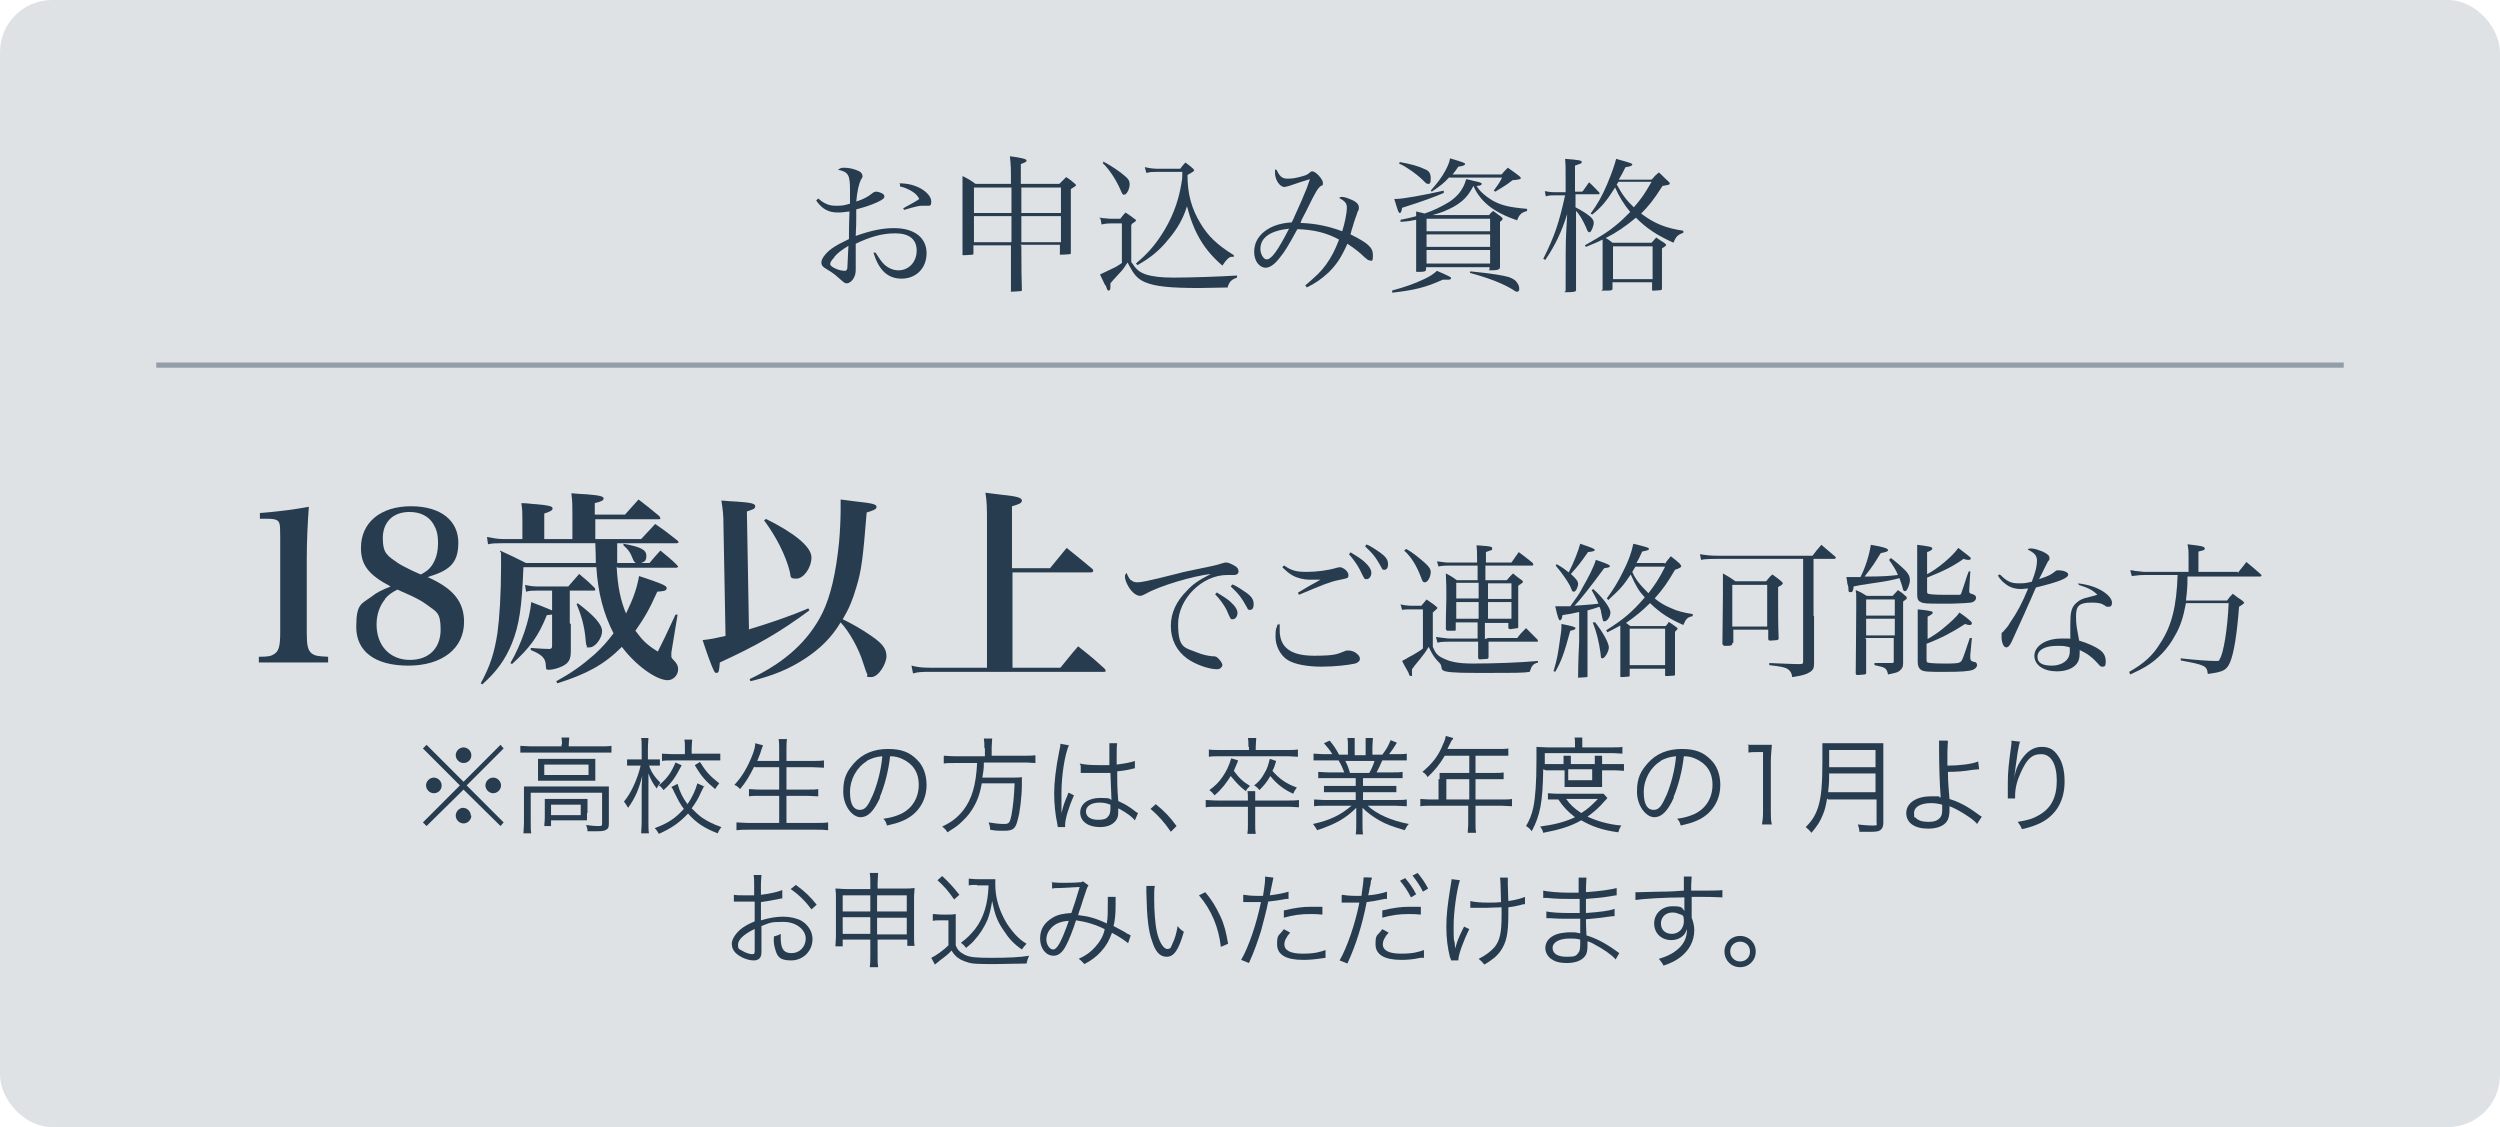
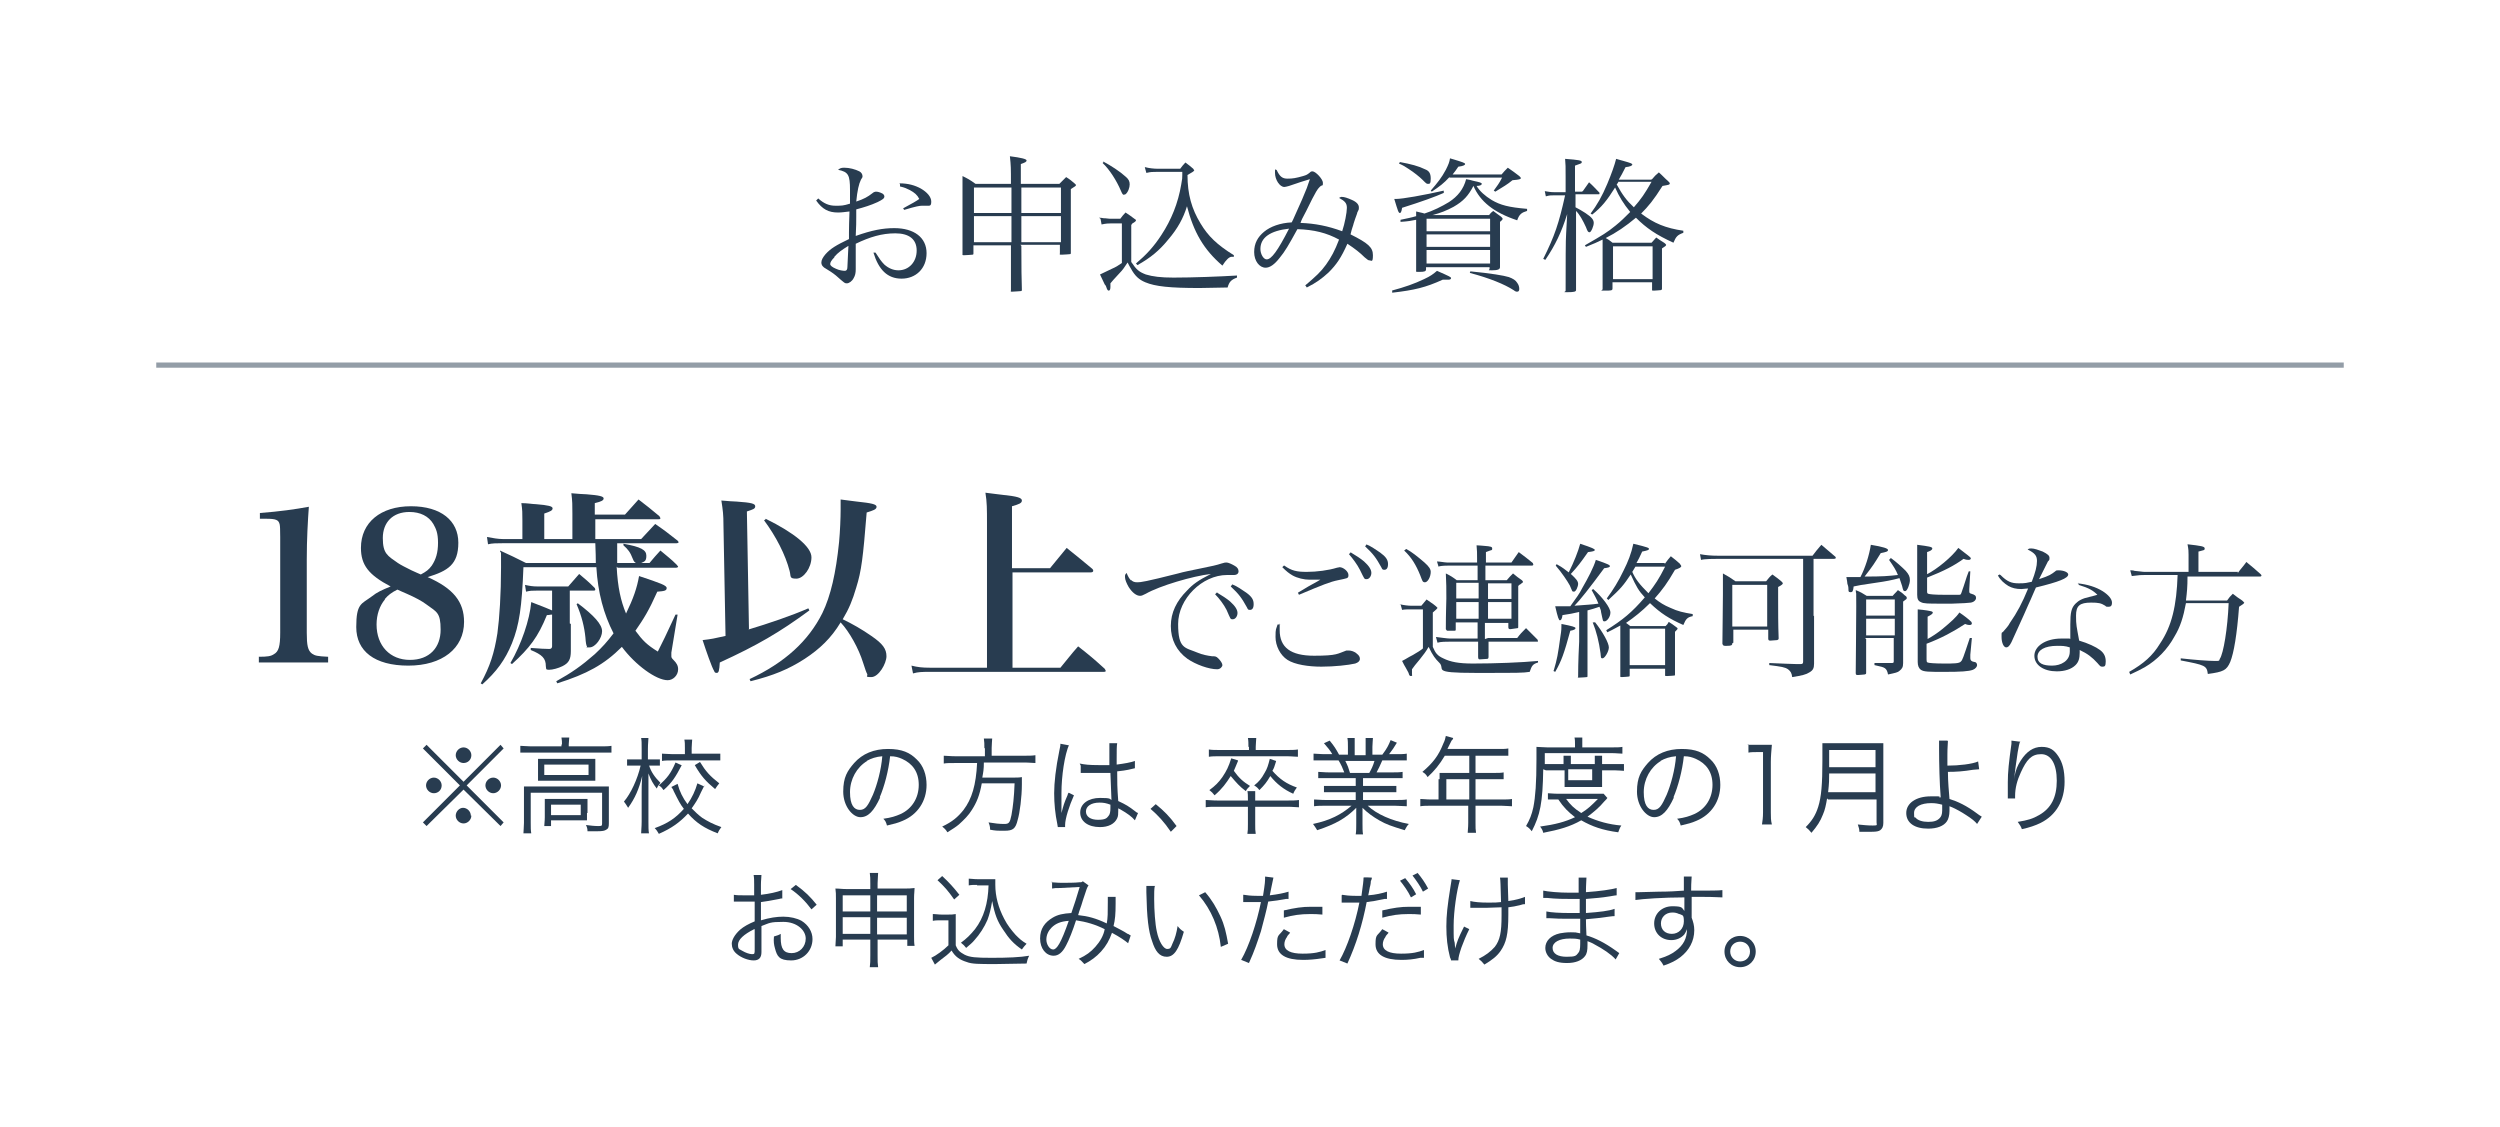
<svg xmlns="http://www.w3.org/2000/svg" id="_レイヤー_2" viewBox="0 0 480 216.4">
  <defs>
    <style>.cls-1{fill:#283c50;}.cls-1,.cls-2{stroke-width:0px;}.cls-3{fill:none;stroke:#939da7;stroke-miterlimit:10;}.cls-2{fill:#dfe2e5;}</style>
  </defs>
  <g id="text">
-     <rect class="cls-2" width="480" height="216.4" rx="10" ry="10" />
    <line class="cls-3" x1="450" y1="70.1" x2="30" y2="70.1" />
    <path class="cls-1" d="m157.1,38.1c1.1,1,2.1,1.4,3.3,1.4s1.5,0,2.8-.4c0-.8,0-2.1,0-2.6,0-2.9-.3-3.5-2.3-3.9.4-.3.6-.4,1.2-.4,1,0,2.1.3,2.9.7.4.2.6.6.6.9s0,.2-.3.7c-.4.8-.7,2.1-.9,4.2,1.5-.5,2.2-.9,3.1-1.6.2-.2.5-.3.7-.3.3,0,.7.1,1.1.3.3.1.5.4.5.6,0,.4-.3.6-1.3,1.1-1.3.6-2.6,1-4.1,1.4q0,.4,0,1.4c0,.8,0,2-.1,3.7,3.1-1.1,5.2-1.5,7.4-1.5,3.8,0,6.2,1.8,6.2,4.8s-2.1,4.9-4.8,4.9-4.4-1.7-5.4-5h.4c.7,1.1,1.1,1.7,1.7,2.3.8.7,1.7,1.1,2.7,1.1,2,0,3.5-1.6,3.5-3.8s-1.5-3.3-4.1-3.3-4.9.7-7.6,2q0,3,0,3.8c0,.5,0,.8,0,1.1,0,.7-.1,1.2-.4,1.7-.3.6-.9,1-1.3,1s-.4,0-2.1-1.5c-.6-.5-1.4-1-1.9-1.3-.6-.3-.9-.7-.9-1.2s.3-1,.8-1.6c1-1.1,2-1.7,4.5-2.9,0-.4,0-.8,0-1.3q0-1.3.1-4c-.9.1-1.5.2-2.2.2-1.8,0-3-.6-4.2-2.3l.3-.3Zm3.1,11.3c-.6.6-.8,1-.8,1.3s.4.6,1.1.9c.6.3,1.4.4,1.7.4s.5-.2.5-.7c.1-2.5.2-3.9.2-4.1-1.3.8-2,1.3-2.7,2.1Zm12.5-14.2c1.7,0,3,.4,4.1,1,1.2.7,2,1.6,2,2.5s-.3.8-.8.8-.2,0-.4,0c-.4,0-.5,0-.6,0-.4,0-1.1.1-3.4.8l-.2-.3c1.7-.9,2.7-1.5,3.1-1.8-.4-.8-.9-1.2-1.8-1.7-.6-.3-1-.5-1.9-.7v-.4Z" />
    <path class="cls-1" d="m196.1,47.2q0,5.9.1,8.4h0c0,.2,0,.3-.3.3-.3,0-1,.1-1.5.1s-.3,0-.3-.3q0-2.1,0-8.6h-7.2v1.5c0,.2,0,.3-.2.3-.1,0-1,.1-1.5.1s-.4,0-.4-.3h0c0-3,0-4.2,0-7.6s0-5.4,0-7.3c1,.5,1.4.7,2.5,1.5h6.8c0-3.1,0-3.4-.2-5.3q3.2.4,3.2.8c0,.3-.3.4-1.1.7v3.8h7.4c.6-.6.8-.8,1.3-1.3.8.5,1,.7,1.6,1.2.2.2.3.3.3.3,0,.2-.2.3-1,.8,0,7.1,0,9.4,0,12.2,0,.2,0,.3-.2.3-.2,0-.9.1-1.5.1s-.4,0-.4-.3v-1.6h-7.6Zm-1.9-6.3v-4.9h-7.2v4.9h7.2Zm0,.6h-7.2v5h7.2v-5Zm9.5-5.5h-7.6q0,3.1,0,4.9h7.6v-4.9Zm0,5.5h-7.6v5h7.6v-5Z" />
    <path class="cls-1" d="m211,41.8q.4,0,.9.1c.6,0,.8.1,1.2.1h2c.4-.5.5-.7,1-1.2.8.5,1,.7,1.7,1.2.2.1.3.2.3.3s0,.1-.1.2c0,0-.2.2-.4.3-.1,0-.3.2-.4.4v7.1c1,1.5,1.5,1.9,2.8,2.4,1.3.4,2.9.6,5.3.6,3.6,0,9-.2,12.2-.4v.4c-1.1.4-1.5.8-1.8,1.9-1.9,0-3.3.1-5.4.1-5.7,0-8.5-.3-10.4-1.1-1.2-.5-2-1.2-2.8-2.7q-.2-.3-.6-1.1c-.6.9-.9,1.4-1.6,2.1q-1.4,1.5-1.7,1.9c0,.4,0,.6,0,.7,0,.4-.1.7-.3.7s-.3-.1-.5-.7c0-.1-.1-.3-.3-.5-.3-.7-.5-1-.9-1.9q.4-.2,2.3-1.1c.7-.3,1.2-.6,1.9-1.1v-7.6h-2.2c-.3,0-.8,0-1.7.2l-.2-1.1Zm.8-10.8c1.5.8,3.2,1.9,4.3,2.9.6.5.8.9.8,1.5s-.3,1.5-.8,1.9c-.1,0-.3.1-.3.1-.2,0-.3-.1-.6-.8-.8-1.9-2.2-4.1-3.5-5.3l.3-.3Zm8.1,1.1c.7.2,1.7.3,2.4.3h4.3c.4-.5.5-.7,1-1.2.7.5.9.7,1.5,1.2.1.2.2.3.2.3q0,.2-1.3.9c0,3.7.8,6.5,2.5,9.3,1.5,2.5,3.2,4.1,6.4,6.1v.3c-.2,0-.3,0-.4,0-.5,0-1.1.6-1.8,1.7-3.6-3.1-5.5-6.4-6.8-11.4-.7,2.3-1.8,4.3-3.6,6.4-1.7,2.1-3.4,3.5-5.9,4.9l-.3-.3c2-1.7,3.4-3.2,4.9-5.5,1.9-2.9,3.2-6.1,3.8-9.7.2-1,.2-1.3.2-1.8s0-.4,0-.6h-4.9c-.9,0-1.1,0-2,.2l-.3-1.1Z" />
    <path class="cls-1" d="m250.6,54.8c2-1.7,3-2.6,4-4,1-1.4,1.7-2.7,2.5-4.8-2.4-1.3-4.8-1.9-8-2-1.7,3.1-2.4,4.3-3.4,5.5-1,1.3-1.9,1.9-2.7,1.9-1.2,0-2.2-1.3-2.2-3s.7-2.9,1.9-3.9c1.2-1,3.1-1.7,5.3-1.8.4-.7.4-.9,2-4.4.9-2.1,1-2.4,1.5-3.9-.7.2-2.6.8-4,1.3-.4.1-.7.2-.9.2-.9,0-1.8-1.4-1.8-2.7s0-.4.3-.6c.6,1.3,1.1,1.7,2.1,1.7s1.6-.1,3-.5c.7-.2.8-.3,1.2-.6.2-.2.3-.3.6-.3.6,0,2,1.5,2,2.2s-.1.4-.4.6c-.6.5-.9.9-2.8,4.8-.8,1.5-.9,1.7-1.1,2.3,2.8.1,5.3.6,8,1.6.5-1.5.9-3.6.9-4.5s-.4-1.3-1.5-1.9c.2-.1.3-.2.5-.2.5,0,1.1.2,2,.6.9.4,1.3.9,1.3,1.4s0,.4-.3,1c0,.2-.3.8-.7,2.1-.1.5-.3.8-.6,2.1,3.4,1.7,4.3,2.5,4.3,4s-.3,1-.6,1-.4-.1-1-.6c-.9-.9-1.8-1.6-3.3-2.6-1.2,2.7-2.1,4-3.6,5.5-1.3,1.2-2.4,2-4.2,2.9l-.2-.3Zm-8.6-7c0,1,.6,2,1.2,2,.9,0,2.1-1.6,4.3-5.9-3.6.4-5.5,1.7-5.5,3.9Z" />
    <path class="cls-1" d="m267.2,55.8c2.6-.7,4.3-1.3,6.2-2.2,1.3-.6,1.8-1,2.5-1.6,2.5,1.1,2.7,1.2,2.7,1.4s-.2.3-.5.3h-.5c-.2,0-.3,0-.6,0-3.3,1.5-5.4,2-9.7,2.5v-.4Zm10.1-18.8c-1.8.8-4.3,1.7-8.1,2.9-.1.8-.3,1-.4,1-.3,0-.4-.4-1.1-2.7.1,0,.2,0,.3,0,1.3,0,5.2-.7,9.2-1.6v.4Zm-8.6-5.9c2.2.4,3.7.8,4.9,1.4.8.3,1.1.8,1.1,1.8s-.2,1-.5,1-.3,0-1.1-.8c-.5-.5-1.6-1.4-2.7-2.1-.6-.4-.9-.6-1.8-1l.2-.3Zm17.2,10.2c.3-.4.4-.5.8-.8.7.5.9.7,1.5,1.1.2.2.3.3.3.4s0,.2-.5.6v2.7c0,2.2,0,4.3,0,6h0c0,.4-.4.6-1.5.6s-.5,0-.5-.3v-.3h-12.2v.4h0c0,.4-.3.5-1.2.5s-.7,0-.7-.3c0-2.1,0-3,0-5.5v-4.2c-1,.2-1.5.3-3,.4v-.4c1.4-.3,2-.4,3-.7,0-.4,0-.5,0-.9.7.2,1,.2,1.6.4,1.6-.5,3.4-1.4,4.7-2.2,1.7-1.1,2.8-2.5,3.3-4.4.6.1,1,.2,1.3.3,1.4.3,1.7.4,1.7.6s-.3.4-1,.4c.6,1,1.6,1.9,2.9,2.7,1.7,1,3.3,1.4,6.8,1.7v.4c-1,.3-1.5.6-1.9,1.8-4.5-1.5-7.1-3.6-8.4-6.6-1,1.9-1.9,2.9-3.8,4-1.3.7-2.5,1.2-4.1,1.6h10.8Zm.2,3.1v-2.4h-12.2v2.4h12.2Zm-12.2.6v2.4h12.2v-2.4h-12.2Zm0,3v2.6h12.2v-2.6h-12.2Zm4.4-14c-1.1,1.2-1.9,1.8-3.4,2.8l-.2-.2c1.3-1.5,2.1-2.5,2.9-4,.5-1,.7-1.5.8-2.2,2.7.8,2.9.9,2.9,1.1s-.4.4-1.3.5c-.5.7-.6.9-1.1,1.5h9.4c.5-.6.6-.7,1.2-1.3,1,.7,1.3.9,2.2,1.6.2.2.3.3.3.4,0,.2-.3.3-1.6.4-1.1.9-1.7,1.2-3.3,2.2l-.3-.2c.7-1,1-1.3,1.6-2.5h-10.1Zm4,18.1c4.1.4,6.4.8,7.4,1.1.8.3,1.3.6,1.6,1.1.3.4.4.8.4,1.2s-.2.5-.4.5-.3,0-.7-.3c-1.7-1.1-4.6-2.3-8.4-3.3l.2-.5Z" />
    <path class="cls-1" d="m303.9,36.7c.5-.7.7-1,1.2-1.7.9.8,1.1,1.1,2,2,0,0,0,.1,0,.2s0,.1-.2.1h-4.4v2.5c.6.3,1.1.6,1.9,1.1,1.2.8,1.6,1.3,1.6,1.9s-.5,1.8-.8,1.8-.4-.2-.7-1c-.6-1.3-1.2-2.4-1.9-3.1q0,12.9,0,15.2c0,.3-.4.4-1.6.4s-.4,0-.4-.3c0-5,0-10,.1-11l.2-3.7c-1.1,3.5-2.3,6-4.2,8.8l-.4-.2c2.2-4.4,3-6.8,4.2-12.2h-2c-.7,0-1,0-1.7.2l-.2-1c.6.1,1.1.2,1.8.2h2.2v-2.9c0-2,0-2.5-.1-3.5,2.6.2,3.2.3,3.2.6s-.2.3-1.3.7v5h1.3Zm13.3-2.3c.5-.6.7-.8,1.3-1.3.8.7,1,1,1.8,1.7.2.2.3.3.3.4,0,.3-.3.3-1.4.5-1.7,2.7-2.7,3.9-4.1,5.3,2.5,1.9,4.7,2.8,8.1,3.3v.4c-1.1.4-1.4.7-1.9,1.9-3.3-1.5-5.2-2.8-7.2-4.8-1.9,1.6-3.8,2.9-5.8,3.9.5.3.7.4,1.3.9h7.5c.4-.4.5-.6.9-1,.6.4.8.6,1.5,1,.3.2.4.4.4.4,0,.2-.2.3-.8.7v2.3c0,1.1,0,1.8,0,5.4,0,.2,0,.2-.2.3-.2,0-.8.1-1.3.1s-.4,0-.4-.3v-1.3h-7.6v1.2c0,.4-.3.4-1.5.4s-.4,0-.4-.3c0-4,0-5.2,0-6.2s0-1,0-3.3c-1,.5-1.7.8-3.2,1.4l-.2-.3c3.5-2,4.3-2.5,5.9-3.8,1-.8,1.8-1.6,2.8-2.6-1.3-1.6-2.1-2.9-2.9-4.7-1.5,2.4-2.6,3.8-4.4,5.2l-.3-.2c1.2-1.6,2.2-3.3,3.2-5.7.8-1.9,1.4-3.6,1.7-4.8.6.2,1.1.3,1.4.4,1.4.4,1.7.5,1.7.7s-.4.4-1.3.5q-.8,1.6-1.3,2.4h6.2Zm-7.5,19.2h7.6v-6.3h-7.6v6.3Zm1-18.6q-.1.2-.3.4c1.1,2,1.9,3.1,3.3,4.4,1.4-1.6,2.1-2.6,3.4-4.9h-6.4Z" />
    <path class="cls-1" d="m49.6,126.1c1.8,0,2.4-.1,3-.5.9-.5,1.2-1.5,1.2-4.1v-18.4q0-2-.1-2.4c-.2-.9-.7-1.1-2.7-1.1h-1.1v-1.1c3.8-.3,6.7-.7,9.4-1.2-.2,2.8-.4,6.2-.4,10.1v14.1c0,2.4.2,3.4,1,4,.6.4,1,.5,3.1.6v1.1h-13.3v-1.1Z" />
    <path class="cls-1" d="m89.1,119.4c0,5.1-4.2,8.4-10.7,8.4s-10-2.8-10-7.4,1-4.4,3-5.9c1-.8,1.9-1.2,3.6-1.9-4.2-2.2-5.7-4.1-5.7-7.4,0-4.9,3.8-8,9.6-8s9.1,2.8,9.1,7-2,5.4-5.9,6.6c5,2.2,7,4.8,7,8.6Zm-15.2-4.3c-1,1.2-1.6,2.9-1.6,4.8,0,4.1,2.6,6.8,6.4,6.8s5.9-2.4,5.9-5.8-.8-3.4-2.8-4.9c-.8-.6-2.1-1.3-3.7-2-.5-.2-1.8-.8-1.8-.8-1.2.6-1.8,1.1-2.4,1.8Zm9-6.5c.8-1.2,1.2-2.5,1.2-4.4s-.4-2.7-.9-3.6c-.9-1.5-2.5-2.3-4.6-2.3-3.2,0-5.1,2-5.1,5s.9,3.4,2.9,4.8c.6.4,1.4.8,2.6,1.4.4.2,1.8.8,1.8.8,1.1-.6,1.5-.9,2.1-1.7Z" />
    <path class="cls-1" d="m118.4,108.8c.2,4,.8,6.6,1.8,9,1.4-2.9,2.1-4.9,2.5-7.2,4.2,1.4,5.3,1.8,5.3,2.3s-.4.6-1.8.7c-1.6,3.6-2.6,5.2-4.2,7.5,1.4,1.9,2.2,2.7,4.3,4q1-1.9,3.4-7.1h.4c0,.1-1.2,7.3-1.2,7.3,0,.2,0,.6,0,.6,0,.3,0,.4.4.8.6.6.9,1.1.9,1.8,0,1.2-1,2.1-2,2.1-2.2,0-6.2-2.9-8.8-6.4-3.4,3.4-6.7,5.2-12.4,7l-.2-.4c2.9-1.6,4.9-3,7.4-5.2,1.4-1.3,2.4-2.4,3.6-4-1.9-3.7-3-7.8-3.3-12.7h-14c-.3,7.7-.8,11.1-2.2,14.6-1.3,3.2-3,5.5-5.7,7.9l-.3-.2c1.8-3.3,2.6-5.8,3.2-9.6.4-2.9.7-7.6.7-12.7s0-1.8-.2-3.2c2.2,1,2.8,1.3,5,2.4h13.4q0-1.4-.1-3.8h-17.9c-1,0-1.9,0-2.7.2l-.2-1.4c1.1.2,2.1.4,3.1.4h3.7v-3.5c0-1.5,0-2.1-.2-3.4,1.2,0,2.2.2,2.8.2,2.4.2,3.2.4,3.2.8s-.4.6-1.6,1v4.9h5.4v-4.9c0-1.6,0-2.4-.2-3.9,1.3.1,2.2.2,2.9.2,2.5.2,3.3.4,3.3.8s-.5.6-1.7.9v2.2h5.8c1.2-1.3,1.5-1.7,2.6-2.9,1.7,1.3,2.2,1.7,4,3.2.1.2.2.3.2.4,0,.2-.2.2-.4.2h-12.1v3.8h8.8c1.2-1.3,1.6-1.7,2.7-2.9,1.9,1.3,2.5,1.8,4.3,3.2.1.2.2.2.2.3,0,.1-.2.2-.4.2h-11.4q0,2.6,0,3.8h3.6c-.3-.2-.4-.3-.6-.8-.5-1.3-.9-1.8-1.8-2.6v-.3c3.4.6,4.4,1.2,4.4,2.3s-.4,1.1-1,1.4h1.6c.9-1.1,1.2-1.4,2.1-2.4,1.4,1.2,1.9,1.5,3.2,2.8,0,.1.2.2.2.3,0,.1-.2.2-.4.2h-11.2Zm-8.8,11c0,1.8,0,3.4,0,5.2,0,1.6-.4,2.3-1.6,2.9-.8.4-1.9.7-2.6.7s-.5-.2-.6-.7c0-1.5-.7-2.2-2.9-3.1v-.4q2.5.2,3.6.2h0c.3,0,.5-.2.5-.5v-6.1c-.4,0-.5.1-1,.1-1.7,4.2-3.3,6.3-6.7,9.4l-.3-.2c2.1-3.6,3.7-8.3,4-11.7,2.8,1.1,3.1,1.2,4,1.6v-3.8h-3c-.8,0-1.2,0-2,.2l-.2-1.3c.9.2,1.5.3,2.4.3h5.9c.9-1,1.2-1.4,2.1-2.4,1.3,1.1,1.7,1.4,3,2.7,0,0,.1.2.1.3,0,.2-.2.2-.5.2h-4.4v6.3Zm1.3-4c3.2,2.4,4.7,4.1,4.7,5.4s-1.3,3.1-2.4,3.1-.4,0-.5-.2q-.2-.2-.3-1.7c-.2-2-.7-4.1-1.7-6.4l.3-.2Z" />
    <path class="cls-1" d="m143.6,120.9c4-1.2,8.4-2.7,11.6-4.1l.2.4c-5.7,4.2-10,6.7-17.2,10-.1,1.6-.2,2-.6,2s-.4-.2-.5-.4c-.2-.3-.6-1.3-1-2.4l-.6-1.7c-.2-.6-.4-1.2-.6-1.8,1.7-.2,2.2-.3,4.4-.8l-.4-21.4c0-1.8-.1-2.7-.4-4.6,1.3.1,2.3.2,2.9.2,2.9.2,3.6.4,3.6.9s-.4.6-1.6,1l.4,22.6Zm.3,9.5c6.8-3.2,11.3-7.3,14-12.7,1.6-3.3,2.6-7.7,3.2-13.6.2-2.1.3-4.8.3-6.2s0-1,0-2c1.4.2,2.4.3,3.1.4,2.8.3,3.8.5,3.8,1s-.6.7-1.9,1.1c-.7,8.7-1,11.2-2,14.4-.7,2.4-1.4,4.1-2.6,6.1,1.7.8,3.8,2,5.5,3.2,2.2,1.5,2.9,2.5,2.9,3.9s-1.5,4-2.9,4-.6-.2-.8-.6q-.2-.3-.8-2.2c-.8-2.6-2.6-5.9-4.3-7.7-1.8,3-4,5.1-6.9,7-3.1,2-6,3.2-10.4,4.3l-.2-.5Zm3.1-30.8c5.5,2.7,8.8,5.4,8.8,7.4s-1.5,4.1-2.9,4.1-1-.4-1.3-1.5c-.8-3.1-2.6-6.6-4.9-9.7l.3-.2Z" />
    <path class="cls-1" d="m201.6,109.1l3.2-3.9c2.2,1.8,2.9,2.3,4.9,4,.2.2.2.3.2.4,0,.2-.2.3-.5.3h-15v18.3h9.2c1.5-1.8,1.9-2.4,3.4-4.1,2.3,1.8,3,2.4,5.1,4.3.1.2.2.3.2.4,0,.2-.2.2-.4.2h-33.4c-1.4,0-2.2,0-3.2.3l-.3-1.5c1.2.3,2.1.4,3.5.4h11v-27.8c0-2.6,0-4-.3-5.8,1.4.2,2.5.3,3.2.4,3,.3,3.8.6,3.8,1.1s-.5.7-1.9,1.1v11.9h7.1Z" />
    <path class="cls-1" d="m217.1,111.3c.4.4.7.5,1.3.5s1.5-.1,7.8-1.7c1-.3,2.6-.6,4.5-1,2-.4,2.9-.6,3.8-.9.6-.2.8-.2,1-.2.3,0,1,.3,1.5.6.6.3.8.7.8,1.1s-.3.7-.9.7-.3,0-.5,0c-.3,0-.5,0-.8,0-4.8,0-9.4,4.6-9.4,9.4s1.3,4.5,3.7,5.5c.9.4,2,.6,2.8.7.6,0,.8,0,1.2.4.5.5.8,1,.8,1.3s-.4.8-1,.8c-1.6,0-4.1-.9-5.7-2-2.1-1.5-3.2-3.7-3.2-6.3s1.1-4.8,3.1-6.8c1.1-1.2,2.2-2,4.6-3.2-3.5.4-9.9,2.3-12.5,3.8-.6.3-.8.4-1.1.4-.7,0-1.5-.6-2.2-1.7-.4-.7-.7-1.4-.7-1.9s0-.4.3-.8c.3.7.5,1.1.9,1.5Zm16.6,2.5c1,.6,1.8,1.1,2.5,1.7,1,.9,1.4,1.6,1.4,2.2s-.4,1.2-.9,1.2-.4,0-1.2-1.8c-.5-1-1.4-2.2-2.2-3l.4-.4Zm2.9-1.6c1,.4,1.8,1,2.7,1.6,1.1.8,1.4,1.4,1.4,2.2s-.3,1.1-.7,1.1-.4-.1-.6-.5c-1-1.8-1.5-2.5-3.1-4l.3-.4Z" />
    <path class="cls-1" d="m245.7,119.7c0,.6,0,.9,0,1.3,0,3.3,2.1,4.9,6.6,4.9s4.5-.4,6.2-1c.1,0,.3,0,.5,0,.4,0,1.1.2,1.5.6.4.3.6.6.6,1s-.3.7-.9.9c-1.3.3-4,.6-6.5.6s-5.1-.4-6.5-1.3c-1.4-.9-2.3-2.7-2.3-4.4s.1-1.4.4-2.4h.5Zm.9-11.1c1.4,1,2.4,1.2,4.3,1.2s4.2-.3,5.8-.8c.2,0,.4-.1.5-.1.7,0,1.7.8,1.7,1.5s-.2.6-2,1c-1.5.3-3,.9-7.5,2.8l-.2-.4c.8-.5,1.3-.8,2-1.2l1.8-1,.5-.3c-.6,0-1.6,0-2.1,0-1,0-2.3-.3-3.2-.8-.7-.4-1.2-.8-2-1.6l.3-.3Zm12.8-2.5c1,.6,1.8,1.1,2.5,1.7,1,.9,1.4,1.6,1.4,2.2s-.4,1.2-.9,1.2-.4,0-1.3-1.8c-.5-1-1.4-2.2-2.1-3l.4-.4Zm2.9-1.6c1,.4,1.8,1,2.7,1.6,1.1.8,1.5,1.4,1.5,2.2s-.3,1.1-.7,1.1-.4-.1-.6-.5c-1-1.8-1.5-2.5-3.1-4l.3-.4Z" />
    <path class="cls-1" d="m268.7,116c.8.2,1.7.3,2.2.3h2c.4-.5.6-.7,1-1.2.8.6,1.1.7,1.8,1.3.2.2.3.3.3.3,0,.1-.3.4-.9.9v6.6c.5,1.2.9,1.7,2,2.2,1.4.7,3,1,5.7,1,4.2,0,9.4-.2,12.5-.5v.3c-1,.3-1.2.6-1.6,1.8-1.5.2-1.6.2-10.4.2s-5.6-.7-7-2c-.7-.7-1.2-1.3-2-3-.6,1-.9,1.4-1.7,2.4-.9,1.1-1.1,1.3-1.5,1.9v1c.1.2,0,.3-.2.3s-.3-.1-.4-.4c0-.2-.3-.6-.6-1.2-.2-.3-.4-.7-.7-1.3,1-.5,1-.6,2-1.1,1-.6,1.4-.8,2-1.3v-7.5h-2.1c-.7,0-1.5,0-1.9.1l-.3-1.1Zm1.3-10.6c1.1.6,2.1,1.4,3.5,2.6.9.8,1.2,1.3,1.2,1.8,0,1-.6,2-1.1,2s-.5-.3-.9-1.3c-.8-2-1.7-3.5-3.1-4.8l.4-.3Zm15.7,17.1h5.6c.6-.8.9-1.1,1.7-1.9.7.7,1.5,1.5,2.2,2.2,0,.1.1.2.1.3,0,0,0,.1-.1.1h-9.4q0,1.1,0,2.9c0,.2,0,.3-.2.4,0,0-1.3.1-1.5.1s-.3-.1-.3-.5q0-1.2,0-2.9h-5.3c-.8,0-1.9,0-2.5.2l-.3-1.1c.8.1,2.2.3,2.7.3h5.3v-3.1c0,0-4.2,0-4.2,0v1.3c0,.2,0,.3-.2.3h-.5q-.1,0-.9,0c-.1,0-.2-.1-.3-.3,0-3.2.1-5.2.1-5.9,0-1.9,0-2.9-.1-4.8,1,.5,1.3.7,2.1,1.3h4v-2.8h-5.7c-1,0-1.7.1-1.8.2l-.3-1c.5,0,1.5.2,1.9.2h5.8v-.8c0-1,0-1.5-.1-2.5.6,0,1.1.1,1.4.1,1.4.1,1.6.2,1.6.5s0,.3-.4.4c0,0-.3.1-.8.3v2h4.9c.6-.9.8-1.1,1.4-2,1.2.9,1.6,1.2,2.7,2.1,0,.1.1.2.1.3s-.1.2-.3.2h-8.9q0,.7,0,2.8h4.1c.5-.6.7-.8,1.2-1.3.7.6,1,.8,1.7,1.3.1.1.2.2.2.3s0,.1-.1.2c0,0-.2.1-.4.3-.1,0-.3.2-.4.3,0,3.9,0,6.3,0,7.8,0,.2,0,.3-.1.3,0,0-1.3.2-1.4.2-.3,0-.4-.1-.4-.4v-.8h-4.5v3.1Zm-1.8-8.1v-2.5h-4.3v3h4.3v-.5Zm0,1.2h-4.3v3.2h4.3v-3.2Zm6.3-.6v-3h-4.5v3h4.5Zm0,3.8v-3.2h-4.5v3.2h4.5Z" />
    <path class="cls-1" d="m298.3,128.8c.7-2.4.8-3,1.3-6.6.2-1.2.2-1.6.2-2.4,2.1.4,2.7.6,2.7.8s-.3.4-1,.5c-1.2,4.4-1.7,5.8-2.9,7.9l-.4-.2Zm4.9-11.3c-1.3.3-1.8.4-3.2.6-.1.8-.3,1-.5,1s-.4-.5-.9-2.7c.7,0,1,0,1.2,0s.3,0,1.7,0c1.2-1.7,1.7-2.3,2.3-3.5,1.1-1.9,2.2-4,2.6-5.4,2.4.8,2.7,1,2.7,1.2s-.3.3-1.1.4q-4.2,5.7-5.7,7.2c2.6-.2,3.1-.2,4.6-.4-.4-1-.7-1.5-1.3-2.6l.3-.2c1.8,1.6,3.3,3.6,3.3,4.5s-.7,1.7-1.1,1.7-.3,0-.7-1.8c0-.3-.1-.5-.3-1-1.2.4-1.2.4-2.3.7v12.5c0,.2,0,.3-.1.3-.1,0-.8.1-1.4.1s-.3,0-.3-.2h0c0-.6,0-2.8.2-6.7v-5.7Zm-4.2-9.1c1.1.6,1.4.9,2.2,1.5,1-2,1.8-4,2.2-5.5,2.4.8,2.8,1,2.8,1.2s-.4.3-1.3.4c-1.4,2-2,2.8-3.3,4.2,1,.9,1.4,1.4,1.4,1.9s-.4,1.5-.8,1.5-.3-.1-.8-1.2c-.5-.9-1.5-2.4-2.7-3.8l.2-.3Zm7.2,11c1.6,2,2.7,4.1,2.7,4.9s-.8,2.1-1.2,2.1-.3-.2-.4-1c-.3-2.2-.8-4.2-1.5-5.9h.4Zm13.5-11.2c.4-.6.6-.8,1.1-1.4.8.6,1,.8,1.7,1.4.2.3.3.4.3.5,0,.2-.3.4-1.2.7-1.5,2.6-2.4,3.8-3.9,5.5,1,.8,1.8,1.3,3,1.8,1.5.7,2.5.9,4.3,1.2v.4c-1,.2-1.3.5-1.8,1.7-2.7-1.2-4.3-2.2-6.4-4.2-1.6,1.6-3,2.7-4.6,3.8.3.2.4.3.8.6h6.8c.3-.3.4-.4.6-.8q.8.5,1.3.9c.3.2.4.3.4.4,0,.1-.2.3-.5.6v2.1c0,2.4,0,4.5,0,6.1,0,.1,0,.2-.1.2-.1,0-.9.1-1.4.1s-.4,0-.4-.4v-1h-6.8v1.2c0,.2,0,.3-.2.3,0,0-.9.1-1.3.1s-.3-.1-.3-.3h0c0-1.6,0-2.1,0-3.9v-5.7c-.8.4-1.2.7-2.5,1.3l-.2-.4c3.2-2,4.9-3.4,7.4-6.3-1.2-1.3-1.6-2-2.7-4.4-1.4,2.1-1.9,2.7-4.3,4.9l-.3-.3c1.2-1.6,2.3-3.4,3.2-5.3.9-1.8,1.5-3.3,1.9-5.2,2.9.7,3,.8,3,1s-.3.3-1.3.5c-.5,1.1-.7,1.5-1.1,2.2h5.3Zm-6.8,19.5h6.8v-7h-6.8v7Zm1.1-18.9q-.3.5-.6,1c.6,1.4,1.4,2.4,3.1,4.1,1.3-1.7,2-2.7,3.2-5.1h-5.7Z" />
    <path class="cls-1" d="m348.3,118.2q0,4.8,0,9.2c0,.9-.2,1.3-.9,1.7-.6.4-1.4.6-3.3.9-.1-.8-.3-1.1-.8-1.5-.6-.4-1.2-.5-3.6-.8v-.4c2.9.1,4.1.2,5.2.2h.8c.4,0,.5-.1.5-.5v-19.7h-16.2c-.8,0-2.7,0-3.4.2l-.2-1.1c1.1.2,2.1.3,3.6.3h18c.7-.9.9-1.2,1.7-2.1,1.2,1,1.5,1.3,2.7,2.3,0,.1.1.2.1.2,0,.1-.2.2-.4.2h-3.9v11Zm-15.7,5.3c0,.4-.2.5-1,.5-.2,0-.3,0-.4,0h0c-.3,0-.4-.1-.5-.4,0-1.9.1-6.7.1-9.5s0-1.6,0-4c1.1.6,1.4.8,2.4,1.5h5.9c.5-.6.6-.8,1.2-1.3.8.6,1,.7,1.7,1.3.2.2.3.3.3.4,0,.1-.1.3-.9.7v1.8c0,2.7,0,5.6.1,8,0,.2,0,.3-.3.4-.2,0-1,.1-1.3.1s-.4-.1-.4-.4v-1.7h-6.7v2.5Zm0-3.2h6.7v-8h-6.7v8Z" />
    <path class="cls-1" d="m363,107.1c1.1.8,2.2,1.8,2.9,2.5.6.7.8,1.1.8,1.8s-.5,2.1-.9,2.1-.4-.2-.6-1c-.1-.4-.3-.8-.5-1.5-1.5.4-2.5.6-4.6.9-2.9.4-3.2.5-4.2.7-.1.9-.2,1.1-.6,1.1s-.4-.2-.4-.6c0-.2,0-.5-.2-1,0-.3-.1-.7-.2-1.3,1.2,0,1.6,0,2.7,0,.9-1.7,1.7-4.2,2-6.2,2.4.4,3.3.7,3.3,1s-.4.4-1.4.6c-1.3,2.1-1.4,2.3-3.1,4.5,3.5,0,4.5-.1,6.4-.3-.4-1-.8-1.6-1.7-2.9l.3-.3Zm-4.7,15.6v2.3q0,.6,0,4.1c0,.3,0,.3-.3.4-.3,0-.8.1-1.2.1s-.5,0-.5-.4h0c0-2.1.1-8.3.1-12.8s0-1.3-.1-3.1c1,.4,1.3.6,2.1,1.1h5c.4-.5.6-.6,1-1.1.6.4.8.5,1.3,1,.3.2.4.3.4.5s0,.2-.7.7v6.9q0,1.6,0,3.8v1.1c0,.8-.2,1.1-.7,1.5-.3.3-.8.4-2.2.7-.1-.6-.3-1-.6-1.2-.3-.2-.6-.3-2-.6v-.4q.8,0,1.9,0t1.4,0c.4,0,.4-.1.4-.4v-4.4h-5.5Zm5.5-4.5v-3.1h-5.5v3.1h5.5Zm-5.5.6v3.2h5.5v-3.2h-5.5Zm11.6-8.5c2-1,4.9-3.4,6.1-5.1,1.8,1.4,2.4,1.8,2.4,2s-.2.3-.4.3-.5,0-1-.2c-1.8,1.3-3.7,2.3-7,3.6v2.5c0,.4,0,.5.2.6.3.1,1.2.2,3.1.2s2.7,0,2.9,0c.3,0,.3-.1.6-1,.1-.3.3-.8.6-1.8.1-.4.3-.9.6-1.7h.3l-.2,3.4v.3c0,.4,0,.5.4.6.7.2.9.4.9.8s-.4.8-1,.9q-.5.1-3.6.2h-2.1c-2.5,0-3.4,0-3.9-.3-.5-.2-.7-.6-.7-1.4v-7.6c0-.5,0-.6,0-2,2.3.3,2.9.4,2.9.7s-.4.5-1,.7v4.4Zm0,12.5c1.1-.6,2-1.2,3-2,1.7-1.4,2.7-2.3,3.3-3.2.9.6,1.8,1.3,2.3,1.8,0,0,.1.2.1.3,0,.2-.2.3-.4.3s-.4,0-.9-.2c-2.3,1.5-4.5,2.7-7.4,3.8v3c0,.3,0,.5.2.6.2.1,1.4.2,3.2.2s2.9,0,3.2-.4c.3-.3.4-.6,1.7-4.5h.4c0,0-.3,3.2-.3,3.2,0,.2,0,.5,0,.7q0,.6.8.7c.3,0,.5.3.5.6s-.3.7-.8.9c-.8.3-2.3.4-5.4.4s-4,0-4.6-.4c-.4-.3-.6-.8-.6-1.5v-7.9c0-.5,0-.7,0-2.2,1.3.1,2.4.3,2.7.4,0,0,.2.1.2.2,0,.2-.2.4-1,.8v4.6Z" />
    <path class="cls-1" d="m384.1,110.4c1.3,1.3,2.1,1.6,3.5,1.6s1.5-.1,2.5-.3c.7-1.8,1-3,1-4s-.4-1.5-1.8-2.2c.3-.2.4-.2.7-.2.6,0,1.4.3,2.2.6,1,.5,1.3.8,1.3,1.2s0,.4-.3.7c-.1.2-.7,1.4-1.7,3.4,2.1-.7,2.3-.9,3.1-1.5.2-.2.3-.2.6-.2,1.1,0,1.9.4,1.9.8,0,.7-1.7,1.4-6.2,2.5-.3.6-.7,1.7-1.5,3.4-.8,1.9-3,6.6-3.2,7.1-.4.8-.7,1-1,1-.5,0-.9-.9-.9-2s0-.7.3-1c.6-.7,1-1.1,1.3-1.7,1.4-2,2.4-3.9,3.5-6.6-.6,0-.9.1-1.3.1-1,0-1.8-.2-2.5-.6-.8-.5-1.5-1.1-2-2l.3-.2Zm14.8,1.6c1.9.2,3.5.7,4.8,1.5,1.1.7,1.8,1.5,1.8,2.2s-.3.8-.7.8-.4,0-.6-.2c-.8-.5-1.3-.6-2.7-.6-2.2,0-2.9.6-2.9,2.5s.1,2,.6,4.8c1.7.5,3.2,1.2,4,1.8.8.6,1.1,1.3,1.1,2.2s-.2,1-.6,1-.4,0-1-.7c-1-1.1-1.9-1.8-3.4-2.5v.5c0,1.1-.2,1.8-.8,2.4-.8.8-2.1,1.2-3.6,1.2-2.5,0-4.3-1.2-4.3-3s2.1-3.3,5.2-3.3,1,0,1.7.1c0-2.2,0-2.4,0-2.8,0-2.3.2-3.2,1-4,.6-.6,1.3-1,2.7-1.3.4-.1.5-.1,1.5-.4-.8-.8-1.6-1.3-3.6-1.9v-.4Zm-1.5,12.3c-.9-.3-1.5-.3-2.4-.3-2.4,0-3.8.8-3.8,2.1s1.1,1.7,2.8,1.7,3.4-.9,3.4-2.7v-.8Z" />
    <path class="cls-1" d="m429.6,110.1c.7-1,1-1.2,1.7-2.2,1.2,1,1.6,1.3,2.7,2.3.1.1.2.2.2.3s-.1.2-.3.2h-13.9c0,2-.1,3-.3,4.6h7.9c.4-.6.6-.8,1.1-1.3.8.6,1,.8,1.8,1.3.3.3.4.4.4.4q0,.2-1,.8c-.4,5.3-1,8.9-1.7,10.6-.7,1.6-1.3,1.9-4.3,2.3-.2-1.6-.5-1.7-5.2-2.6v-.4c2.6.3,5.4.5,6.5.5s.8,0,1-.4c.7-1,1.5-5.8,1.7-10.7h-8.2c-.5,2.7-1.1,4.6-2.2,6.4-1.3,2.4-3.3,4.5-5.7,5.9-.9.5-1.5.8-2.8,1.4l-.2-.5c2.8-1.6,4.5-3.1,5.9-5.4,2.3-3.4,3.2-7.3,3.4-13.2h-6.3c-.7,0-.9,0-2.5.2l-.3-1.1c.3,0,.6,0,.8.1,1.2.1,1.5.2,2,.2h8.4v-3.3c0-.6,0-1-.2-2,2.6.3,3.3.4,3.3.8s-.2.3-1.2.6v3.9h7.6Z" />
    <path class="cls-1" d="m96.1,143l.6.7-7.1,7.1,7.1,7.1-.6.7-7.1-7-7.1,7-.7-.7,7.1-7.1-7.1-7.1.7-.7,7.1,7.1,7.1-7.1Zm-11.3,7.8c0,.9-.7,1.5-1.5,1.5s-1.5-.7-1.5-1.5.7-1.5,1.5-1.5,1.5.7,1.5,1.5Zm5.7,5.8c0,.8-.7,1.5-1.5,1.5s-1.5-.7-1.5-1.5.7-1.5,1.4-1.5h0s0,0,0,0h0c.8,0,1.5.7,1.5,1.5Zm0-11.6c0,.9-.7,1.5-1.5,1.5s-1.5-.7-1.5-1.5.7-1.5,1.5-1.5,1.5.7,1.5,1.5Zm5.7,5.8c0,.8-.7,1.5-1.5,1.5s-1.5-.7-1.5-1.5.7-1.5,1.5-1.5,1.5.7,1.5,1.5Z" />
    <path class="cls-1" d="m107.9,143c0-.5,0-.9-.1-1.4h1.5c0,.4-.1.8-.1,1.3v.4h6.2c.8,0,1.4,0,2-.1v1.3c-.6,0-1.2,0-2,0h-13.5c-.8,0-1.4,0-2,0v-1.3c.6,0,1.2.1,2,.1h5.9v-.4Zm-7.3,9.8c0-.7,0-1.2,0-1.8.6,0,1.1,0,2,0h12.4c1,0,1.4,0,1.9,0,0,.6,0,1.1,0,1.8v5.3c0,.7-.1,1-.5,1.2-.3.2-.7.3-1.7.3s-.6,0-1.9,0c0-.5-.1-.8-.3-1.2.8.1,1.6.2,2.3.2s.8,0,.8-.5v-5.9h-13.7v5.8c0,.9,0,1.4.1,2h-1.5c0-.5.1-1.2.1-2v-5.1Zm2.7-5.6c0-.6,0-1.1,0-1.5.5,0,1,0,1.9,0h7.4c.8,0,1.1,0,1.7,0,0,.6,0,.9,0,1.5v1.1c0,.9,0,1.1,0,1.6-.6,0-1,0-1.8,0h-7.4c-.8,0-1.2,0-1.8,0,0-.4,0-.8,0-1.6v-1.1Zm1.2,1.6h8.5v-2h-8.5v2Zm8.2,7.3c0,.7,0,1,0,1.4-.5,0-1.1,0-1.8,0h-5.1v1.1h-1.3c0-.4.1-.9.1-1.7v-2c0-.6,0-1,0-1.5.5,0,.9,0,1.6,0h4.8c.8,0,1.2,0,1.8,0,0,.4,0,.7,0,1.4v1.3Zm-6.9.4h5.7v-2h-5.7v2Z" />
    <path class="cls-1" d="m124.6,146.9c.4,1.3,1.1,2.3,2.2,3.4-.3.4-.5.6-.7,1.1-.7-.9-1.1-1.6-1.6-2.9,0,2.2,0,2.5,0,3.3v5.9c0,1.1,0,1.7.1,2.3h-1.5c0-.6.1-1.2.1-2.3v-5.6c0-.9,0-1.4.1-3.1-.6,2.5-1.4,4.3-2.7,6.1-.3-.5-.5-.8-.8-1.2,1.3-1.5,2.6-4.3,3.2-6.9h-1.2c-.6,0-1.1,0-1.4,0v-1.2c.4,0,.8,0,1.5,0h1.3v-2c0-1.2,0-1.6-.1-2.1h1.4c0,.5-.1,1-.1,2.1v2h1c.6,0,.9,0,1.3,0v1.2c-.4,0-.8,0-1.3,0h-1Zm10.7,3.8q-.1.2-.7,1.4c-.6,1.4-1.1,2.1-1.8,3.1.7.7,1.2,1.2,2,1.8,1.1.7,2,1.2,3.7,1.8-.3.4-.5.7-.7,1.2-2.6-1-4.1-2-5.7-3.8-1.6,1.7-3.1,2.8-5.6,3.9-.3-.5-.4-.7-.8-1.1,2.5-.9,4-1.9,5.6-3.7-.7-.9-1-1.5-2-3.5,0-.1,0-.1-.2-.4l-.2-.3,1.2-.6c.4,1.5,1,2.7,1.9,3.9.9-1.3,1.5-2.6,1.9-4l1.3.6Zm-4.4-3.8c-1.2,2.3-1.9,3.4-3.5,4.8-.3-.4-.4-.6-.9-.9,1.6-1.4,2.3-2.3,3.2-4.4l1.1.5Zm.6-3.3c0-.7,0-1.1-.1-1.6h1.5c0,.4-.1.9-.1,1.6v1.1h3.4c.8,0,1.5,0,2.1,0v1.3c-.6,0-1.3,0-2.1,0h-7c-.8,0-1.6,0-2.1.1v-1.4c.5,0,1.2.1,2.1.1h2.3v-1.1Zm2.9,2.7c1.1,1.8,1.9,2.7,3.7,4.1-.3.4-.5.6-.8,1.1-1.8-1.5-2.7-2.5-3.9-4.6l1-.6Z" />
-     <path class="cls-1" d="m144.8,147.2c-.9,1.8-1.6,3-2.7,4.3-.4-.4-.6-.6-1.1-.8,1.6-1.7,2.7-3.7,3.6-6.1.3-.9.4-1.3.4-1.9l1.5.4c-.1.3-.2.6-.4,1.1,0,.2-.3.8-.7,1.9h4.2v-2.1c0-.8,0-1.4-.1-2.1h1.6c-.1.7-.1,1.3-.1,2.1v2.1h4.9c.9,0,1.6,0,2.3-.1v1.4c-.7,0-1.4-.1-2.3-.1h-4.9v4.3h4c1,0,1.6,0,2.1-.1v1.4c-.6,0-1.2-.1-2.1-.1h-4v5.2h5.6c1,0,1.7,0,2.4-.1v1.5c-.8-.1-1.4-.1-2.3-.1h-12.9c-1,0-1.6,0-2.4.1v-1.5c.7,0,1.3.1,2.3.1h5.9v-5.2h-3.7c-.9,0-1.6,0-2.1.1v-1.4c.5,0,1.1.1,2.1.1h3.7v-4.3h-4.7Z" />
    <path class="cls-1" d="m169,153.1c-1.2,2.6-2.3,3.8-3.8,3.8s-3.3-2.1-3.3-4.9.8-4,2.1-5.5c1.6-1.8,3.8-2.7,6.5-2.7s4.2.7,5.5,2c1.3,1.2,1.9,3,1.9,4.9,0,3.1-1.7,5.7-4.6,6.9-.9.4-1.7.6-3,.9-.2-.7-.3-.9-.7-1.3,1.5-.2,2.4-.5,3.3-.9,2.2-1,3.5-3.1,3.5-5.6s-1.2-4.1-3.2-5c-.7-.3-1.3-.5-2.3-.5-.3,2.8-1.1,5.8-2,7.9Zm-2.5-7c-2,1.2-3.3,3.5-3.3,6s.8,3.4,1.9,3.4,1.6-.9,2.5-2.9c.8-1.9,1.6-4.8,1.8-7.4-1.2.1-2.1.4-3,.9Z" />
    <path class="cls-1" d="m189,143.6c0-.7,0-1.2-.1-1.8h1.6c0,.4-.1,1-.1,1.8v1.5h6.1c1,0,1.7,0,2.3-.1v1.5c-.6,0-1.1-.1-2.3-.1h-7.6c0,1.3-.1,1.8-.3,2.9h5.5c1.1,0,1.6,0,2.1-.1,0,.4,0,.6,0,1.4,0,2.4-.4,5.5-.8,6.8-.4,1.7-.9,2.1-2.5,2.1s-1.7,0-2.8-.2c0-.6-.1-.9-.3-1.4,1.2.2,2.1.3,3,.3s1.1-.2,1.4-1.7c.3-1.7.5-3.4.6-6.1h-6.3c-.4,2.3-1,3.7-1.9,5.1-.6,1-1.5,1.9-2.5,2.8-.6.5-1.1.8-2.2,1.5-.3-.5-.5-.7-1-1.1,1.9-.9,3-1.8,4.1-3.2,1.6-2.1,2.4-4.8,2.6-9h-4.2c-1,0-1.7,0-2.2.1v-1.5c.6,0,1.2.1,2.2.1h5.7v-1.5Z" />
    <path class="cls-1" d="m205.3,142.9c-.9,2-1.5,6.1-1.5,9.4s0,1.9,0,2.8c0,.2,0,.2,0,.6v.4h0c.4-1.5.5-1.9,1.2-3.5,0-.2.1-.3.2-.4l1,.5c-.9,2-1.7,4.5-1.7,5.7s0,.1,0,.4h-1.4s0-.1-.1-.6c-.4-1.9-.6-3.9-.6-5.9s.3-4.8,1-8.2c.2-.9.2-1,.2-1.3l1.6.3Zm2,3.7c1,.2,1.8.3,3.6.3s1.3,0,2.1,0q0-1.9,0-3.4c0-.3,0-.6,0-.8h1.5c-.1.5-.1,1.5-.1,3.1s0,.5,0,1c1.5-.2,2.7-.4,3.5-.7v1.4s0,0-1.3.3c-.5.1-1.1.2-2.1.3,0,2,0,3,.2,5.7,1.5.7,2,1,3.3,2,.2.2.3.2.5.3l-.6,1.4c-.6-.7-1.4-1.3-2.8-2.1q0,0-.2-.1t-.2-.1c0,.3,0,.3,0,.5,0,.5,0,1-.2,1.4-.5,1.1-1.7,1.7-3.3,1.7-2.3,0-3.8-1.1-3.8-2.8s1.6-2.8,3.8-2.8,1.8.2,2.2.4c0-.4-.1-2.3-.2-5.2-.9,0-1.5,0-2.3,0s-1.6,0-2.3,0c-.3,0-.6,0-.6,0-.2,0-.3,0-.3,0-.1,0-.2,0-.2,0h0v-1.4Zm3.8,7.5c-1.6,0-2.6.7-2.6,1.7s.9,1.6,2.3,1.6,1.7-.3,2-.7c.3-.3.4-.8.4-1.6s0-.6,0-.6c-.8-.3-1.3-.4-2.1-.4Z" />
    <path class="cls-1" d="m221.9,154.4c1.6,1.3,2.7,2.4,4,4.2l-1.1,1.1c-1.3-1.9-2.4-3.1-3.9-4.4l1-.9Z" />
    <path class="cls-1" d="m241,158.2c0,.9,0,1.3.1,1.9h-1.6c.1-.6.1-1,.1-1.9v-3.3h-5.8c-1.1,0-1.7,0-2.3.1v-1.4c.6,0,1.2.1,2.3.1h5.8v-.2c0-.7,0-1.2-.1-1.6h1.5c0,.5,0,.8,0,1.6v.2h6.1c1,0,1.7,0,2.3-.1v1.4c-.5,0-1.1-.1-2.3-.1h-6.1v3.3Zm-1.3-14.8c0-.6,0-1.2-.1-1.7h1.6c0,.5-.1,1-.1,1.7v.6h5.9c.9,0,1.6,0,2.2-.1v1.4c-.5,0-1.2-.1-2.2-.1h-12.7c-1,0-1.6,0-2.2.1v-1.4c.6.1,1.3.1,2.2.1h5.5v-.6Zm-2,2.7c-.4,1-.6,1.4-.8,1.9,1,1.4,1.8,2.1,3.1,2.9-.5.5-.6.6-.8,1-1.2-.9-1.8-1.6-2.9-2.9-.9,1.4-1.6,2.4-3.1,3.7-.3-.4-.6-.7-1-1,1.1-.8,1.8-1.5,2.5-2.5.8-1.2,1.2-2,1.7-3.6l1.3.4Zm7.3.1c-.3,1-.4,1.3-.7,1.8,1.4,1.6,2.7,2.5,4.7,3.2-.3.4-.5.7-.7,1.2-1.8-.8-3.2-1.9-4.4-3.4-.7,1.2-1.1,1.7-2.1,2.7-.3-.4-.5-.6-1-.9.9-.7,1.4-1.3,2-2.4.5-.8.7-1.5,1-2.7l1.2.4Z" />
    <path class="cls-1" d="m255.2,149.4c-1,0-1.5,0-2.1,0v-1.2c.6,0,1.1.1,2.1.1h2.9c-.3-.8-.6-1.5-1.1-2.3h-2.5c-1,0-1.7,0-2.3,0v-1.3c.6,0,1.2.1,2.2.1h1.4c-.4-.7-.9-1.3-1.6-2.1l1.1-.5c.9,1.1,1.2,1.6,1.8,2.7h1.7v-1.5c0-.7,0-1.2-.1-1.7h1.4c0,.4,0,.9,0,1.7v1.6h2.1v-1.6c0-.7,0-1.3,0-1.7h1.4c0,.4-.1,1-.1,1.7v1.5h1.9c.9-1.2,1.2-1.8,1.6-2.8l1.2.5c-.6,1-.8,1.3-1.5,2.2h1.2c1,0,1.7,0,2.2-.1v1.3c-.6,0-1.3,0-2.3,0h-2.4c-.5,1.1-.7,1.6-1.1,2.3h2.8c1,0,1.6,0,2.2-.1v1.2c-.6,0-1.2,0-2.2,0h-5.4v1.5h4.2c1,0,1.6,0,2.2,0v1.2c-.6,0-1.2,0-2.2,0h-4.2v1.5h6.1c1.1,0,1.7,0,2.3-.1v1.3c-.7,0-1.4-.1-2.3-.1h-5.2c1.7,1.6,4.6,2.9,7.9,3.5-.4.4-.5.7-.8,1.2-2.6-.8-3.5-1.1-4.9-1.9-1.2-.7-2.2-1.4-3.2-2.4,0,.9,0,1.3,0,1.7v1.3c0,.9,0,1.5.1,2.1h-1.4c.1-.6.1-1.3.1-2.1v-1.3c0-.5,0-.9,0-1.7-2,2-3.9,3.1-7.5,4.3-.3-.5-.5-.8-.8-1.2,3.3-.7,5.4-1.8,7.4-3.5h-4.9c-.9,0-1.6,0-2.3.1v-1.3c.6,0,1.2.1,2.3.1h5.7v-1.5h-4c-1,0-1.6,0-2.1,0v-1.2c.6,0,1.2,0,2.1,0h4v-1.5h-5.2Zm7.7-1c.4-.7.7-1.3,1-2.3h-5.6c.5,1,.6,1.3.9,2.3h3.6Z" />
    <path class="cls-1" d="m276.4,149.6c0-.4,0-.8,0-1.2.4,0,.9,0,1.4,0h4.3v-3.3h-4.7c-1,1.7-2,2.9-3.3,4.1-.3-.5-.5-.7-1-1,2-1.7,3.1-3.1,4-5.4.3-.6.4-1,.5-1.5l1.4.4c0,.2-.1.3-.3.5l-.8,1.6h9.9c.9,0,1.3,0,1.8-.1v1.4c-.5,0-1,0-1.8,0h-4.5v3.3h3.6c.8,0,1.3,0,1.8-.1v1.3c-.5,0-1,0-1.8,0h-3.6v3.9h5c.9,0,1.5,0,2-.1v1.4c-.6,0-1.2-.1-2-.1h-5v3.3c0,.9,0,1.3.1,1.9h-1.6c0-.5.1-.9.1-1.9v-3.3h-7.2c-.8,0-1.4,0-2,.1v-1.4c.6,0,1.1.1,2,.1h1.5v-3.9Zm5.7,3.9v-3.9h-4.4v3.9h4.4Z" />
    <path class="cls-1" d="m296.3,147.7c-.1,6.5-.6,8.8-2.2,11.9-.4-.5-.6-.7-1.1-1,.7-1.2,1.1-2.2,1.4-3.6.4-2,.6-4.7.6-9.2s0-1.8,0-2.4c.6,0,1.3.1,2.1.1h5.3v-.6c0-.5,0-.9-.1-1.3h1.5c0,.4,0,.8,0,1.3v.6h5.5c1.1,0,1.7,0,2.2-.1v1.3c-.6,0-1.1-.1-2.1-.1h-12.8v2.1s3.6,0,3.6,0v-.3c0-.6,0-.9,0-1.3h1.4c0,.4,0,.8,0,1.3v.3h4.6v-.3c0-.5,0-.9,0-1.3h1.4c0,.4,0,.7,0,1.3v.3h2.4c.9,0,1.3,0,1.8,0v1.3c-.4,0-1-.1-1.8-.1h-2.4v2c0,.5,0,.8,0,1.2-.4,0-.5,0-1.3,0h-4.5c-.8,0-1.2,0-1.4,0,0-.4,0-.8,0-1.2v-2h-3.6Zm12.4,5.4c-.2.3-.3.4-.7.8-.9,1.1-2.1,2.1-3.2,2.9,2,.9,4.1,1.5,6.5,1.7-.3.4-.4.8-.6,1.3-3-.4-5-1.1-7.1-2.3-2.1,1.2-4.2,1.8-7.3,2.4-.1-.5-.3-.8-.6-1.2,2.9-.4,4.8-.9,6.7-1.8-1.3-1-2.2-1.9-3.2-3.4-1,0-1.5,0-2,0v-1.2c.4,0,1,.1,2,.1h7.3c.6,0,1,0,1.4,0l.7.8Zm-8,.3c.8,1.1,1.5,1.8,2.9,2.7,1.3-.8,1.9-1.4,3.2-2.7h-6.1Zm.4-3.6h4.6v-2.1h-4.6v2.1Z" />
    <path class="cls-1" d="m321.4,153.1c-1.2,2.6-2.3,3.8-3.8,3.8s-3.3-2.1-3.3-4.9.8-4,2.1-5.5c1.6-1.8,3.8-2.7,6.5-2.7s4.2.7,5.5,2c1.3,1.2,1.9,3,1.9,4.9,0,3.1-1.7,5.7-4.6,6.9-.9.4-1.7.6-3,.9-.2-.7-.3-.9-.7-1.3,1.5-.2,2.4-.5,3.3-.9,2.2-1,3.5-3.1,3.5-5.6s-1.2-4.1-3.2-5c-.7-.3-1.3-.5-2.3-.5-.3,2.8-1.1,5.8-2,7.9Zm-2.5-7c-2,1.2-3.3,3.5-3.3,6s.8,3.4,1.9,3.4,1.6-.9,2.5-2.9c.8-1.9,1.6-4.8,1.8-7.4-1.2.1-2.1.4-3,.9Z" />
    <path class="cls-1" d="m335.5,143c.5,0,.9,0,1.7,0h1.3c.7,0,1,0,1.7,0-.1,1.2-.2,2.2-.2,3.3v9.7c0,.9,0,1.5.2,2.3h-1.9c.1-.7.2-1.3.2-2.3v-11.6h-1.1c-.6,0-1.2,0-1.7.1v-1.6Z" />
    <path class="cls-1" d="m350.8,153.3c-.2,1.2-.4,2.2-.8,3.1-.5,1.3-1.1,2.2-2.2,3.5-.4-.5-.6-.7-1.1-1.1,1.2-1.2,1.9-2.3,2.4-3.9.6-1.9.8-4.4.8-8.8s0-2.6,0-3.4c.7,0,1.2,0,2.1,0h7.5c.9,0,1.4,0,2.1,0,0,.5,0,1,0,2.1v13.2c0,.7-.2,1.1-.6,1.4-.3.2-.7.3-1.6.3s-1.5,0-2.4,0c0-.5-.1-.8-.3-1.4,1,.1,1.9.2,2.9.2s.7-.1.7-.6v-4.4h-9.3Zm9.3-1.2v-3.6h-8.9c0,1.1,0,1.9-.2,3.6h9.1Zm0-4.8v-3.3h-8.9v2.8s0,.5,0,.5h8.9Z" />
    <path class="cls-1" d="m374,142.3c0,.5-.1,1.1-.1,2.6s0,.7,0,2.1c2.2,0,4.8-.3,5.9-.8l.2,1.5q-.3,0-1.2.1c-1.8.3-3.2.4-4.8.4,0,1.9.2,3.9.3,5.2,1.6.5,3.3,1.3,5.3,2.8.4.3.4.3.9.6l-.9,1.4c-.4-.5-1-1-2.1-1.7-.9-.6-2-1.2-2.7-1.5-.3-.1-.3-.1-.5-.2,0,.2,0,.6,0,.9,0,.8-.2,1.6-.5,2-.6.9-1.9,1.4-3.6,1.4-2.6,0-4.2-1.1-4.2-3s1.9-3.2,4.7-3.2,1.3,0,1.7.2c0,0,0,0,.2,0s0,0,0,0c0,0,0-.1,0-.2h0c-.2-2.4-.3-6.3-.3-9.1,0-1,0-1.1,0-1.6h1.6Zm-3.2,11.9c-2,0-3.3.7-3.3,1.9s.1.7.3.9c.4.5,1.3.8,2.4.8s1.7-.2,2.2-.7c.3-.3.5-.7.5-1.5s0-1.1,0-1.1c-.8-.2-1.3-.3-2.1-.3Z" />
    <path class="cls-1" d="m387.9,142.3c-.2.4-.3,1-.5,2.1-.3,2-.6,4.2-.7,5.2h0q0-.1.1-.6c.2-1.1.6-2.1,1.2-3,1.1-1.7,2.4-2.6,4-2.6s2.4.6,3.2,1.8c.8,1.2,1.2,2.7,1.2,4.9,0,3.6-1.6,6.4-4.6,7.9-1,.5-2.2.9-3.6,1.2-.2-.6-.4-.8-.8-1.4,1.9-.3,2.9-.6,4.1-1.3,2.3-1.3,3.4-3.4,3.4-6.6s-1.1-5.1-3-5.1-2.8,1.1-3.9,3.5c-.7,1.5-1.1,3-1.1,4.5s0,.2,0,.5h-1.4v-.5s0-2.1,0-2.1v-.5c0-2,.2-3.8.7-7.4,0-.3,0-.4,0-.6l1.6.2Z" />
    <path class="cls-1" d="m150.2,172.5c-.2,0-.3,0-.6.1-1.6.3-2.6.5-3.5.6v3.5c1.7-.5,3-.7,4.3-.7s2.6.3,3.5.8c1.3.8,2.1,2.1,2.1,3.5,0,2.3-1.8,4.1-4.1,4.1s-2.7-.8-3.1-2.3c-.2-.7-.3-1.3-.2-2.3.6-.2.8-.2,1.3-.5,0,.4,0,.5,0,.8,0,2.1.6,2.9,2.1,2.9s2.7-1.2,2.7-2.8-1.7-3.2-4.3-3.2-2.6.2-4.2.8v5c0,1.1-.5,1.6-1.5,1.6s-2.4-.5-3.3-1.3c-.6-.5-.9-1.2-.9-1.9s.5-1.7,1.6-2.7c.7-.6,1.6-1.1,2.8-1.6v-3.8q-.2,0-.8,0c-.4,0-.7,0-1.3,0s-.8,0-1.1,0h-.8v-1.3c.6.1,1.1.1,2,.1s1.3,0,1.9,0v-2c0-.8,0-1.3-.1-1.9h1.5c0,.6-.1.9-.1,1.9v1.9c1.7-.2,3-.5,4.1-.9v1.3Zm-5.4,5.9c-2,1-3.1,2-3.1,3s.3.8.9,1.2c.5.3,1.3.6,1.8.6s.5-.1.5-1v-3.8Zm11-3.8c-1.1-1.5-2.5-2.9-4-3.9l1-.8c1.8,1.3,2.8,2.3,4,3.8l-1,.9Z" />
    <path class="cls-1" d="m161.8,180.5v1.2h-1.4c0-.6.1-1.2.1-1.8v-7.4c0-.8,0-1.2-.1-1.9.8,0,1.2.1,2.2.1h4.5v-1c0-1,0-1.4-.1-2.1h1.6c0,.6-.1,1.2-.1,2v1h4.8c1.1,0,1.6,0,2.3-.1,0,.6-.1,1-.1,1.9v7.4c0,.7,0,1.2.1,1.8h-1.4v-1.2h-5.7v3c0,1.2,0,1.6.1,2.3h-1.6c.1-.7.1-1.2.1-2.3v-3h-5.3Zm0-8.6v3.1h5.3v-3.1h-5.3Zm0,4.2v3.2h5.3v-3.2h-5.3Zm6.6-1.1h5.7v-3.1h-5.7v3.1Zm0,4.4h5.7v-3.2h-5.7v3.2Z" />
    <path class="cls-1" d="m179.3,175.5c.5,0,.8.1,1.5.1h1.2c.6,0,1,0,1.5-.1,0,.6,0,1.1,0,2.1v3.9c.4,1,.8,1.3,1.7,1.8,1,.5,2.1.6,5.2.6s5.5-.1,7.2-.4c-.3.6-.4,1-.5,1.5-1.9,0-4.1.1-5.9.1-3.3,0-4.6,0-5.6-.4-1.3-.4-2.2-1-2.9-2.2-.6.7-1.3,1.2-2.1,1.8q-.6.5-1.1.9l-.7-1.3c.9-.4,2.4-1.5,3.3-2.4v-4.8h-1.5c-.6,0-1,0-1.5.1v-1.3Zm1.6-7.3c1.3,1.2,2.2,2.2,3.3,3.6l-1,.9c-1.2-1.7-1.8-2.4-3.2-3.7l.9-.8Zm6.7,1.7c-.7,0-1.1,0-1.6.1v-1.3c.4,0,.9.1,1.6.1h2c.7,0,1.1,0,1.5,0,0,.4,0,.7,0,1.1,0,2.2.6,4.4,1.7,6.5.6,1.2,1.4,2.2,2.2,3.1.7.7,1.1,1.1,2.1,1.7-.4.4-.6.7-.9,1.1-1.6-1.1-2.5-2.1-3.6-3.8-1.1-1.6-1.6-2.9-2.1-5.5-.3,1.7-.5,2.5-.9,3.6-.6,1.4-1.5,2.8-2.5,3.9-.4.5-.8.8-1.6,1.5-.3-.4-.5-.6-1-1,1.1-.8,1.8-1.5,2.7-2.6,1.7-2.2,2.5-5,2.6-8.4h-2.2Z" />
    <path class="cls-1" d="m201.9,169.4c.5,0,1,.1,1.9.1s2.7,0,3.4-.1c.4,0,.5,0,.7-.2l1.1.8c-.3.4-.3.5-1.1,2.9-.4,1.4-.6,1.7-.9,2.8,1.9.2,3.4.6,5.5,1.6.2-1.1.2-2,.2-4.1s0-.6,0-1h1.5c0,.4,0,.5,0,1.3,0,2-.1,3.1-.4,4.3,1.1.6,1.8.9,2.7,1.5.2,0,.3.2.6.3l-.5,1.5c-.6-.5-1.6-1.2-3.1-2-.5,1.4-1.1,2.5-2.1,3.6-.9,1-2,1.8-3.2,2.4-.5-.5-.6-.7-1.1-1,1.5-.7,2.3-1.3,3.2-2.3.9-1,1.6-2.2,1.8-3.4-1.8-.9-3.5-1.4-5.5-1.7-.6,1.9-1.4,3.9-1.9,4.8-.7,1.4-1.5,2-2.4,2-1.5,0-2.6-1.4-2.6-3.3s.9-3.1,2.4-4c1-.6,2-.8,3.6-.9.7-2,.9-2.7,1.6-5-1.6.1-1.9.1-3.8.2-.8,0-1,0-1.5.1v-1.4Zm0,8.7c-.6.6-1,1.4-1,2.3s.6,1.9,1.3,1.9,1.5-1.2,3-5.5c-1.5.1-2.5.5-3.3,1.3Z" />
    <path class="cls-1" d="m221.7,170.2c-.1.6-.1,1.3-.1,2.4,0,2.2.2,4.9.5,6.2.4,2,1.3,3.4,2,3.4s.7-.3,1-1c.5-1,.8-2.1,1-3.4.4.5.6.7,1.2,1.1-1,3.5-1.9,4.8-3.3,4.8s-2.2-1.1-2.8-3c-.7-1.9-1-4.5-1.1-9.4,0-.8,0-.8,0-1.2h1.7Zm9.7,1.1c1.3,1.5,2.1,2.9,2.9,4.6.8,1.7,1.1,3.1,1.5,5.3l-1.4.6c-.4-3.7-1.8-7.1-4.2-9.9l1.2-.6Z" />
    <path class="cls-1" d="m238.8,171.8c.6.1,1.4.2,2.5.2s.6,0,1.2,0c.4-2.5.4-2.8.4-3.7l1.6.2q-.1.5-.4,1.9c-.1.6-.2.9-.3,1.5,1.6-.2,2.6-.4,3.6-.7v1.4q0,0-.5,0c-1,.2-2.4.4-3.4.5-.3,1.6-.9,3.8-1.4,5.7-.7,2.1-1.2,3.7-2.3,6.1l-1.5-.6c1.5-2.6,3-7.1,3.8-11.1-.4,0-.6,0-1.4,0s-.9,0-1.7,0h0s-.2,0-.3,0v-1.4Zm8.9,7.3c-.4.5-.5.5-.6.8-.3.4-.5.9-.5,1.4,0,1.2,1.2,1.8,3.5,1.8s3.3-.3,4.4-.7v1.5q0,0-.7.1c-1.3.2-2.5.3-3.6.3-3.3,0-5-1-5-3s.3-1.5,1.3-2.9l1.1.6Zm6.2-3.5c-1-.1-1.5-.1-2.4-.1-1.8,0-3.2.2-5,.7v-1.4c2.2-.5,3.5-.7,5.2-.7s.7,0,2.2,0v1.4Z" />
    <path class="cls-1" d="m257.7,171.8c.6.1,1.4.2,2.5.2s.6,0,1.2,0c.3-2.2.4-2.9.4-3.5h0c0-.1,1.6,0,1.6,0,0,.3-.1.4-.2.7,0,.1,0,.5-.2,1.2-.1.7-.2,1-.3,1.5,1.4-.1,2.7-.4,3.6-.7v1.4c.1,0-.1,0-.1,0h-.4c-1.3.3-2.5.5-3.4.6-.8,4.2-2,8.1-3.7,11.8l-1.5-.6c1.4-2.4,3-7,3.8-11.1-.4,0-.6,0-1.4,0s-.9,0-1.7,0h0s-.2,0-.3,0v-1.4Zm8.9,7.3c-.4.5-.5.5-.6.8-.3.4-.5.9-.5,1.4,0,1.2,1.2,1.8,3.5,1.8s3.3-.3,4.4-.7v1.5c.1,0-.1,0-.1,0h-.6c-1.3.3-2.5.4-3.6.4-3.3,0-5-1-5-3s.3-1.5,1.3-2.9l1.1.6Zm6.2-3.5c-1-.1-1.5-.1-2.4-.1-1.8,0-3.2.2-5,.7v-1.4c2.2-.5,3.5-.7,5.2-.7s.7,0,2.2,0v1.4Zm-3-7c.9,1.1,1.5,1.9,2.1,3.1l-1,.6c-.5-1.1-1.5-2.5-2.1-3.2l1-.5Zm2.3-1.1c.9,1.1,1.4,1.8,2.1,3.1l-1,.6c-.4-.9-1.3-2.2-2-3.1l1-.5Z" />
    <path class="cls-1" d="m280.3,169c-.6,1.9-1.2,6-1.2,8.7s0,2.6.2,3.3c0,.4.1.9.1,1.1.4-1.4.5-1.8,1.7-4.2l1,.5c-.6,1.2-1.1,2.4-1.5,3.5-.4,1.2-.6,1.9-.6,2.5h-1.4c0-.1,0-.2-.2-.6-.5-1.9-.7-3.8-.7-5.9s.2-4,.8-7.7c.1-.8.2-1,.2-1.4l1.6.2Zm2,4c.8.2,1.9.3,3.4.3s1.5,0,2.5-.1c-.1-3.5-.1-4.1-.2-4.7h1.5c0,.3,0,.4,0,.7s0,.2,0,.6q0,.5.1,3.2c1.5-.2,2.4-.5,3.2-.8v1.4c-.3,0-.4,0-1,.2-.8.2-1.4.3-2.2.4,0,.5,0,.9,0,1.4,0,3.8-.4,5.4-1.5,7-.7,1-1.6,1.7-3.1,2.6-.4-.5-.6-.7-1.1-1.1,1.4-.7,2.3-1.4,3.1-2.3,1-1.3,1.3-2.8,1.3-6s0-1,0-1.6c-.9,0-2,.1-2.9.1s-1.7,0-2.4,0c-.2,0-.3,0-.4,0s-.2,0-.3,0v-1.4Z" />
    <path class="cls-1" d="m310.2,184.2c-.9-1-2.4-2-4.1-2.9-.3-.2-.8-.4-1.3-.6q0,.5,0,.7c0,1.1-.1,1.7-.5,2.2-.6.8-1.8,1.3-3.4,1.3s-2.4-.3-3.1-.8c-.7-.5-1.1-1.3-1.1-2.1,0-1.3,1-2.4,2.8-2.8.6-.1,1.2-.2,2.1-.2s.9,0,1.8.2q0,0,0-.2s0,0,0-.2c0-.2,0-.6,0-1.2,0-.3,0-.6,0-1.2-.7,0-1.7,0-2.4,0-1.2,0-2.1,0-3.4-.1-.2,0-.4,0-.5,0h-.2v-1.3c.9.2,2.6.3,4.6.3s1.2,0,1.8,0v-2.7c-.6,0-.9,0-1.4,0-1.5,0-3.1,0-4.9-.2-.1,0-.3,0-.4,0s-.2,0-.3,0v-1.4c.9.2,3,.4,5.1.4s1.1,0,1.7,0q0-2.4,0-2.9h1.5c0,.4-.1,1.4-.1,2.8,2.8-.2,4.8-.5,5.9-.8v1.4q-.2,0-1.3.2c-1.9.3-2.4.3-4.6.5q0,1.6,0,2.7c2.7-.2,4.4-.4,5.5-.8v1.4c-.2,0-.4,0-1.1.1-1.4.2-3,.4-4.4.5q0,1.1.1,3.1c1.7.5,3.5,1.4,5.6,2.9.3.2.4.3.7.5l-.8,1.4Zm-6.8-3.8c-.8-.2-1.2-.2-2-.2-2,0-3.3.7-3.3,1.8s1,1.7,2.7,1.7,1.8-.2,2.2-.7c.3-.3.4-.8.4-1.8v-.8Z" />
    <path class="cls-1" d="m323.3,169.5c0-.5,0-.7,0-1.2h1.5c0,.6-.1.9-.1,2.5v.2c3.8,0,5.3,0,6-.1v1.4c-.7,0-1.4-.1-3.8-.1s-.5,0-2.1,0v4c.3.8.5,1.5.5,2.4,0,2.1-1,3.9-2.7,5.2-.8.6-1.7,1.1-3.2,1.6-.3-.6-.5-.8-.9-1.3,1.6-.5,2.4-.9,3.2-1.5,1.5-1.1,2.2-2.4,2.2-4.2-.2.5-.3.7-.5,1-.6.7-1.5,1.1-2.5,1.1-1.9,0-3.3-1.3-3.3-3.2s1.5-3.3,3.5-3.3,1.8.3,2.3.9c0-.3,0-.4,0-1.1s0-.3,0-.5v-1c-4,0-8.1.3-9.4.5v-1.5c.3,0,.4,0,.7,0q.6,0,3.8-.1c1.9,0,3.5-.1,4.8-.2v-1.6Zm-.9,6c-.4-.2-.8-.3-1.3-.3-1.3,0-2.2.9-2.2,2.1s.8,2,2.1,2,2.3-1,2.3-2.4-.3-1.1-.8-1.4Z" />
    <path class="cls-1" d="m337.1,182.7c0,1.7-1.3,3-3,3s-3-1.3-3-3,1.3-3,3-3,3,1.3,3,3Zm-4.9,0c0,1,.8,1.9,1.9,1.9s1.9-.8,1.9-1.9-.8-1.9-1.9-1.9-1.9.8-1.9,1.9Z" />
  </g>
</svg>